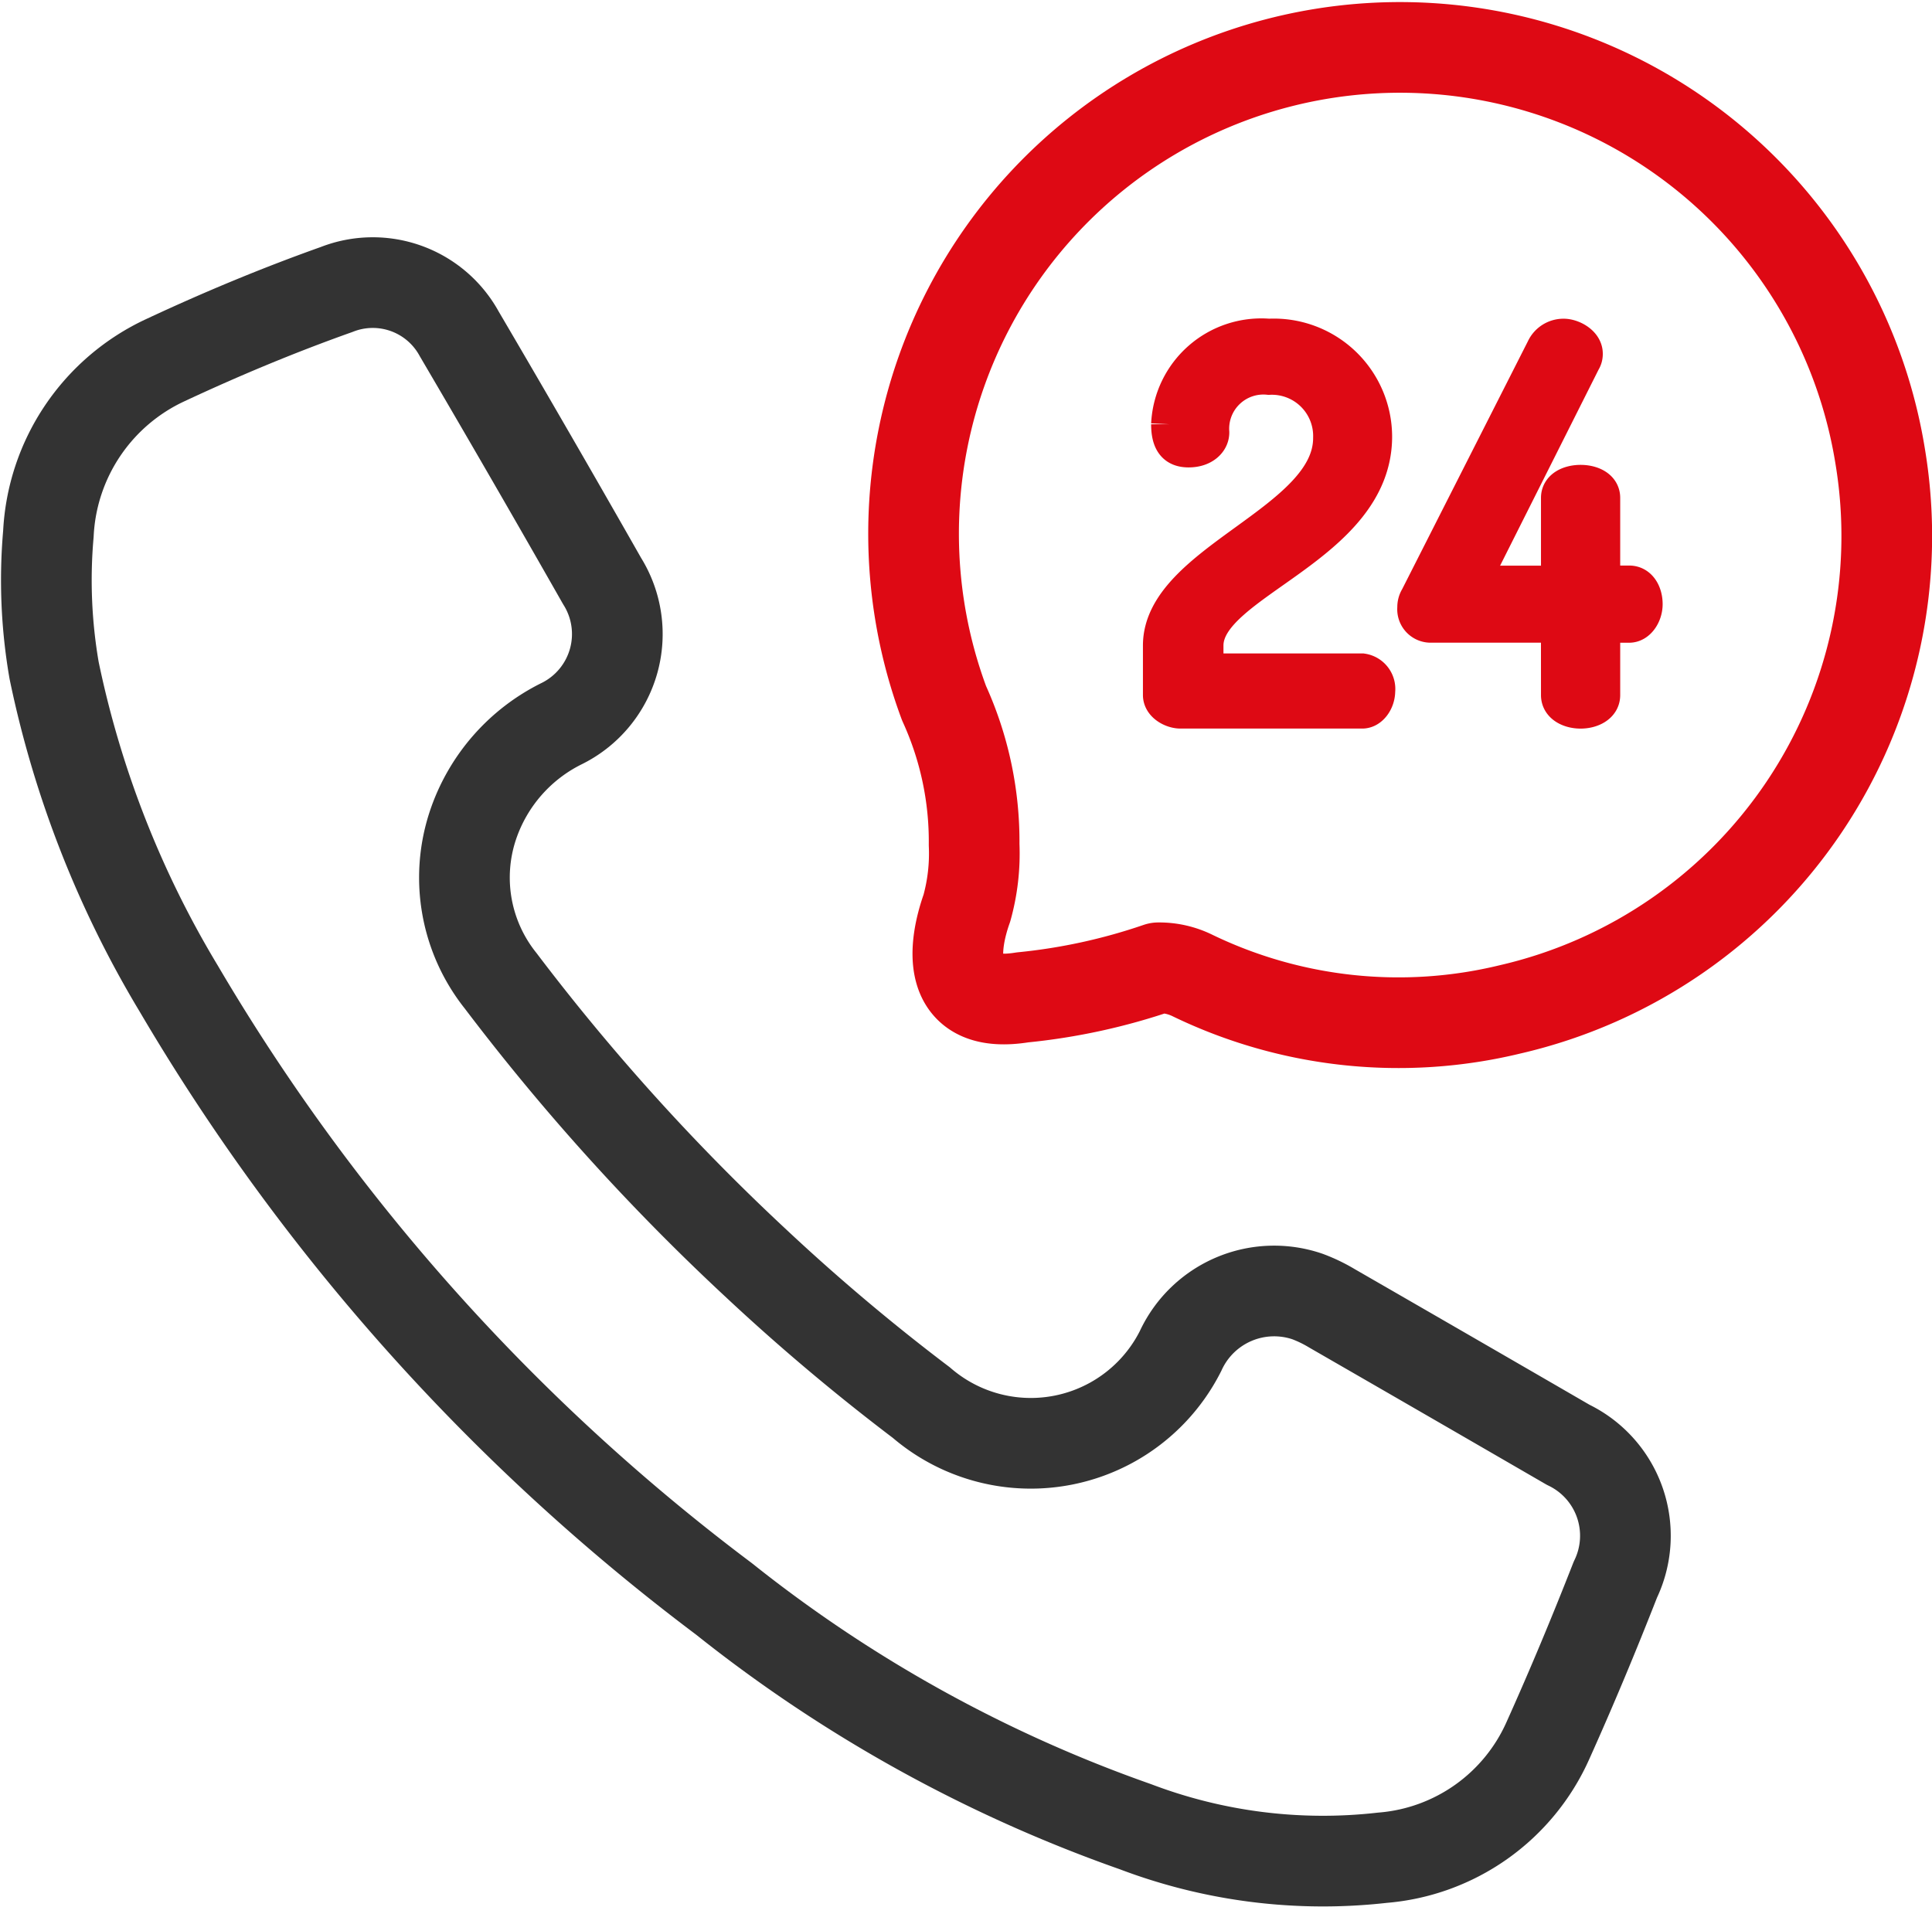
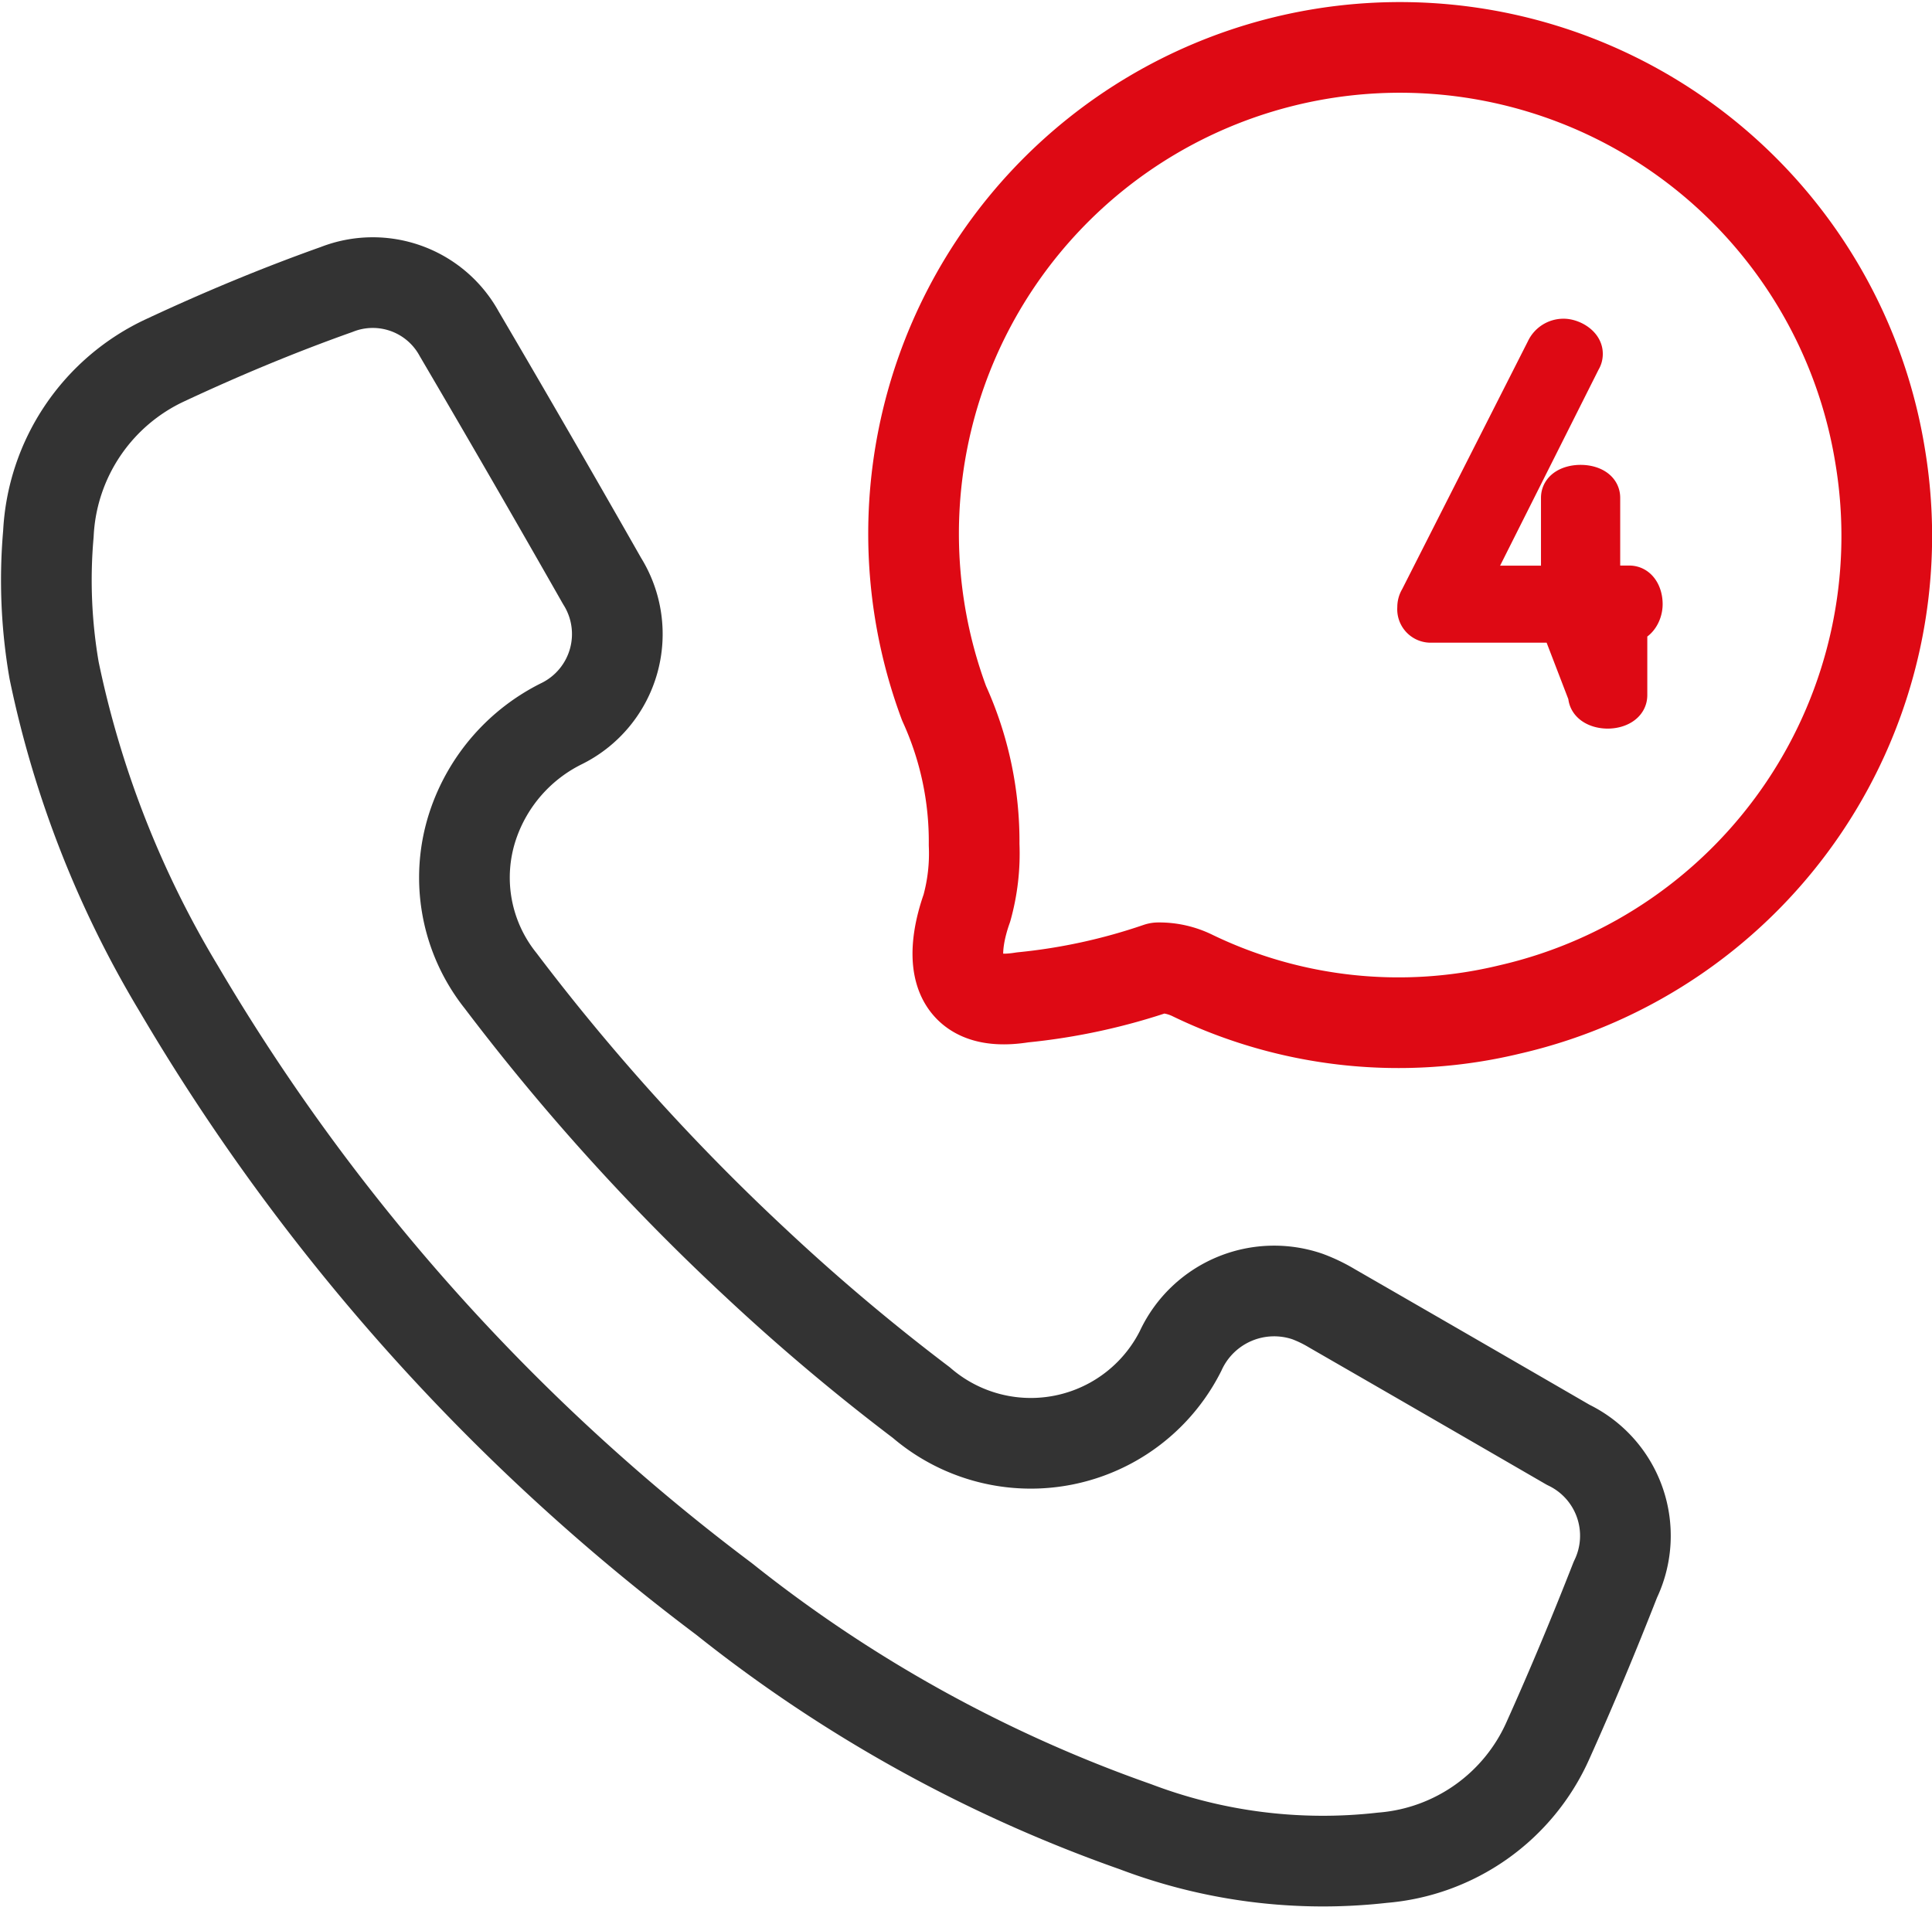
<svg xmlns="http://www.w3.org/2000/svg" width="53.264" height="52.583" viewBox="0 0 53.264 52.583">
  <g id="Group_5489" data-name="Group 5489" transform="translate(-593.717 -5073.915)">
    <path id="Path_54555" data-name="Path 54555" d="M3.572,56.185A5.58,5.58,0,0,1,6.8,51.394c1.545-.722,3.115-1.377,4.719-1.947a2.716,2.716,0,0,1,3.379,1.222q1.992,3.393,3.938,6.815a2.755,2.755,0,0,1-1.094,3.924,4.843,4.843,0,0,0-2.472,2.832,4.557,4.557,0,0,0,.769,4.267,60.672,60.672,0,0,0,7.031,7.781,57.252,57.252,0,0,0,4.568,3.851,4.621,4.621,0,0,0,7.148-1.424,2.839,2.839,0,0,1,3.5-1.5,4.109,4.109,0,0,1,.675.326q3.258,1.877,6.511,3.762a2.782,2.782,0,0,1,1.3,3.719c-.584,1.492-1.2,2.97-1.858,4.433a5.476,5.476,0,0,1-4.564,3.234,14.555,14.555,0,0,1-6.807-.855,38.876,38.876,0,0,1-11.349-6.285A57.439,57.439,0,0,1,7.167,68.726,28.017,28.017,0,0,1,3.73,59.951,14.591,14.591,0,0,1,3.572,56.185Z" transform="translate(591.479 5032.45)" fill="none" stroke="#333" stroke-linecap="round" stroke-linejoin="round" stroke-width="2.5" />
    <path id="Path_54556" data-name="Path 54556" d="M198.627,14.8a13.41,13.41,0,1,0-25.812,6.786,9.173,9.173,0,0,1,.829,3.9,5.622,5.622,0,0,1-.2,1.751c-.352.988-.661,2.816,1.534,2.46a16.519,16.519,0,0,0,3.744-.816,2.081,2.081,0,0,1,.936.21,13.041,13.041,0,0,0,8.756.938A13.394,13.394,0,0,0,198.627,14.8Z" transform="translate(446.929 5071.719)" fill="none" stroke="#de0914" stroke-linecap="round" stroke-linejoin="round" stroke-width="2.5" />
-     <path id="Path_54557" data-name="Path 54557" d="M230.135,59.747a2.762,2.762,0,0,1,2.9,2.748c0,3.03-4.65,4-4.65,5.763v.719h4.326a.485.485,0,0,1,.409.535c0,.268-.183.536-.409.536H227.7c-.226,0-.535-.169-.535-.423V68.258c0-2.311,4.692-3.4,4.692-5.721a1.638,1.638,0,0,0-1.719-1.691,1.443,1.443,0,0,0-1.592,1.536c0,.239-.225.465-.62.465-.338,0-.535-.169-.535-.69a2.541,2.541,0,0,1,2.747-2.41" transform="translate(398.562 5023.456)" fill="#de0914" stroke="#de0914" stroke-width="1" />
-     <path id="Path_54558" data-name="Path 54558" d="M273.507,67.68h-3.523a.422.422,0,0,1-.437-.465.478.478,0,0,1,.071-.268l3.48-6.862a.584.584,0,0,1,.536-.338c.225,0,.578.183.578.465a.352.352,0,0,1-.056.2l-3.086,6.144h2.438V64.186c0-.282.3-.409.592-.409s.592.127.592.409v2.367h.747c.282,0,.423.282.423.564s-.183.564-.423.564h-.747v1.945c0,.282-.3.423-.592.423s-.592-.141-.592-.423Z" transform="translate(363.193 5023.456)" fill="#de0914" stroke="#de0914" stroke-width="1" />
+     <path id="Path_54558" data-name="Path 54558" d="M273.507,67.68h-3.523a.422.422,0,0,1-.437-.465.478.478,0,0,1,.071-.268l3.48-6.862a.584.584,0,0,1,.536-.338c.225,0,.578.183.578.465a.352.352,0,0,1-.056.2l-3.086,6.144h2.438V64.186c0-.282.3-.409.592-.409s.592.127.592.409v2.367h.747c.282,0,.423.282.423.564s-.183.564-.423.564v1.945c0,.282-.3.423-.592.423s-.592-.141-.592-.423Z" transform="translate(363.193 5023.456)" fill="#de0914" stroke="#de0914" stroke-width="1" />
  </g>
</svg>